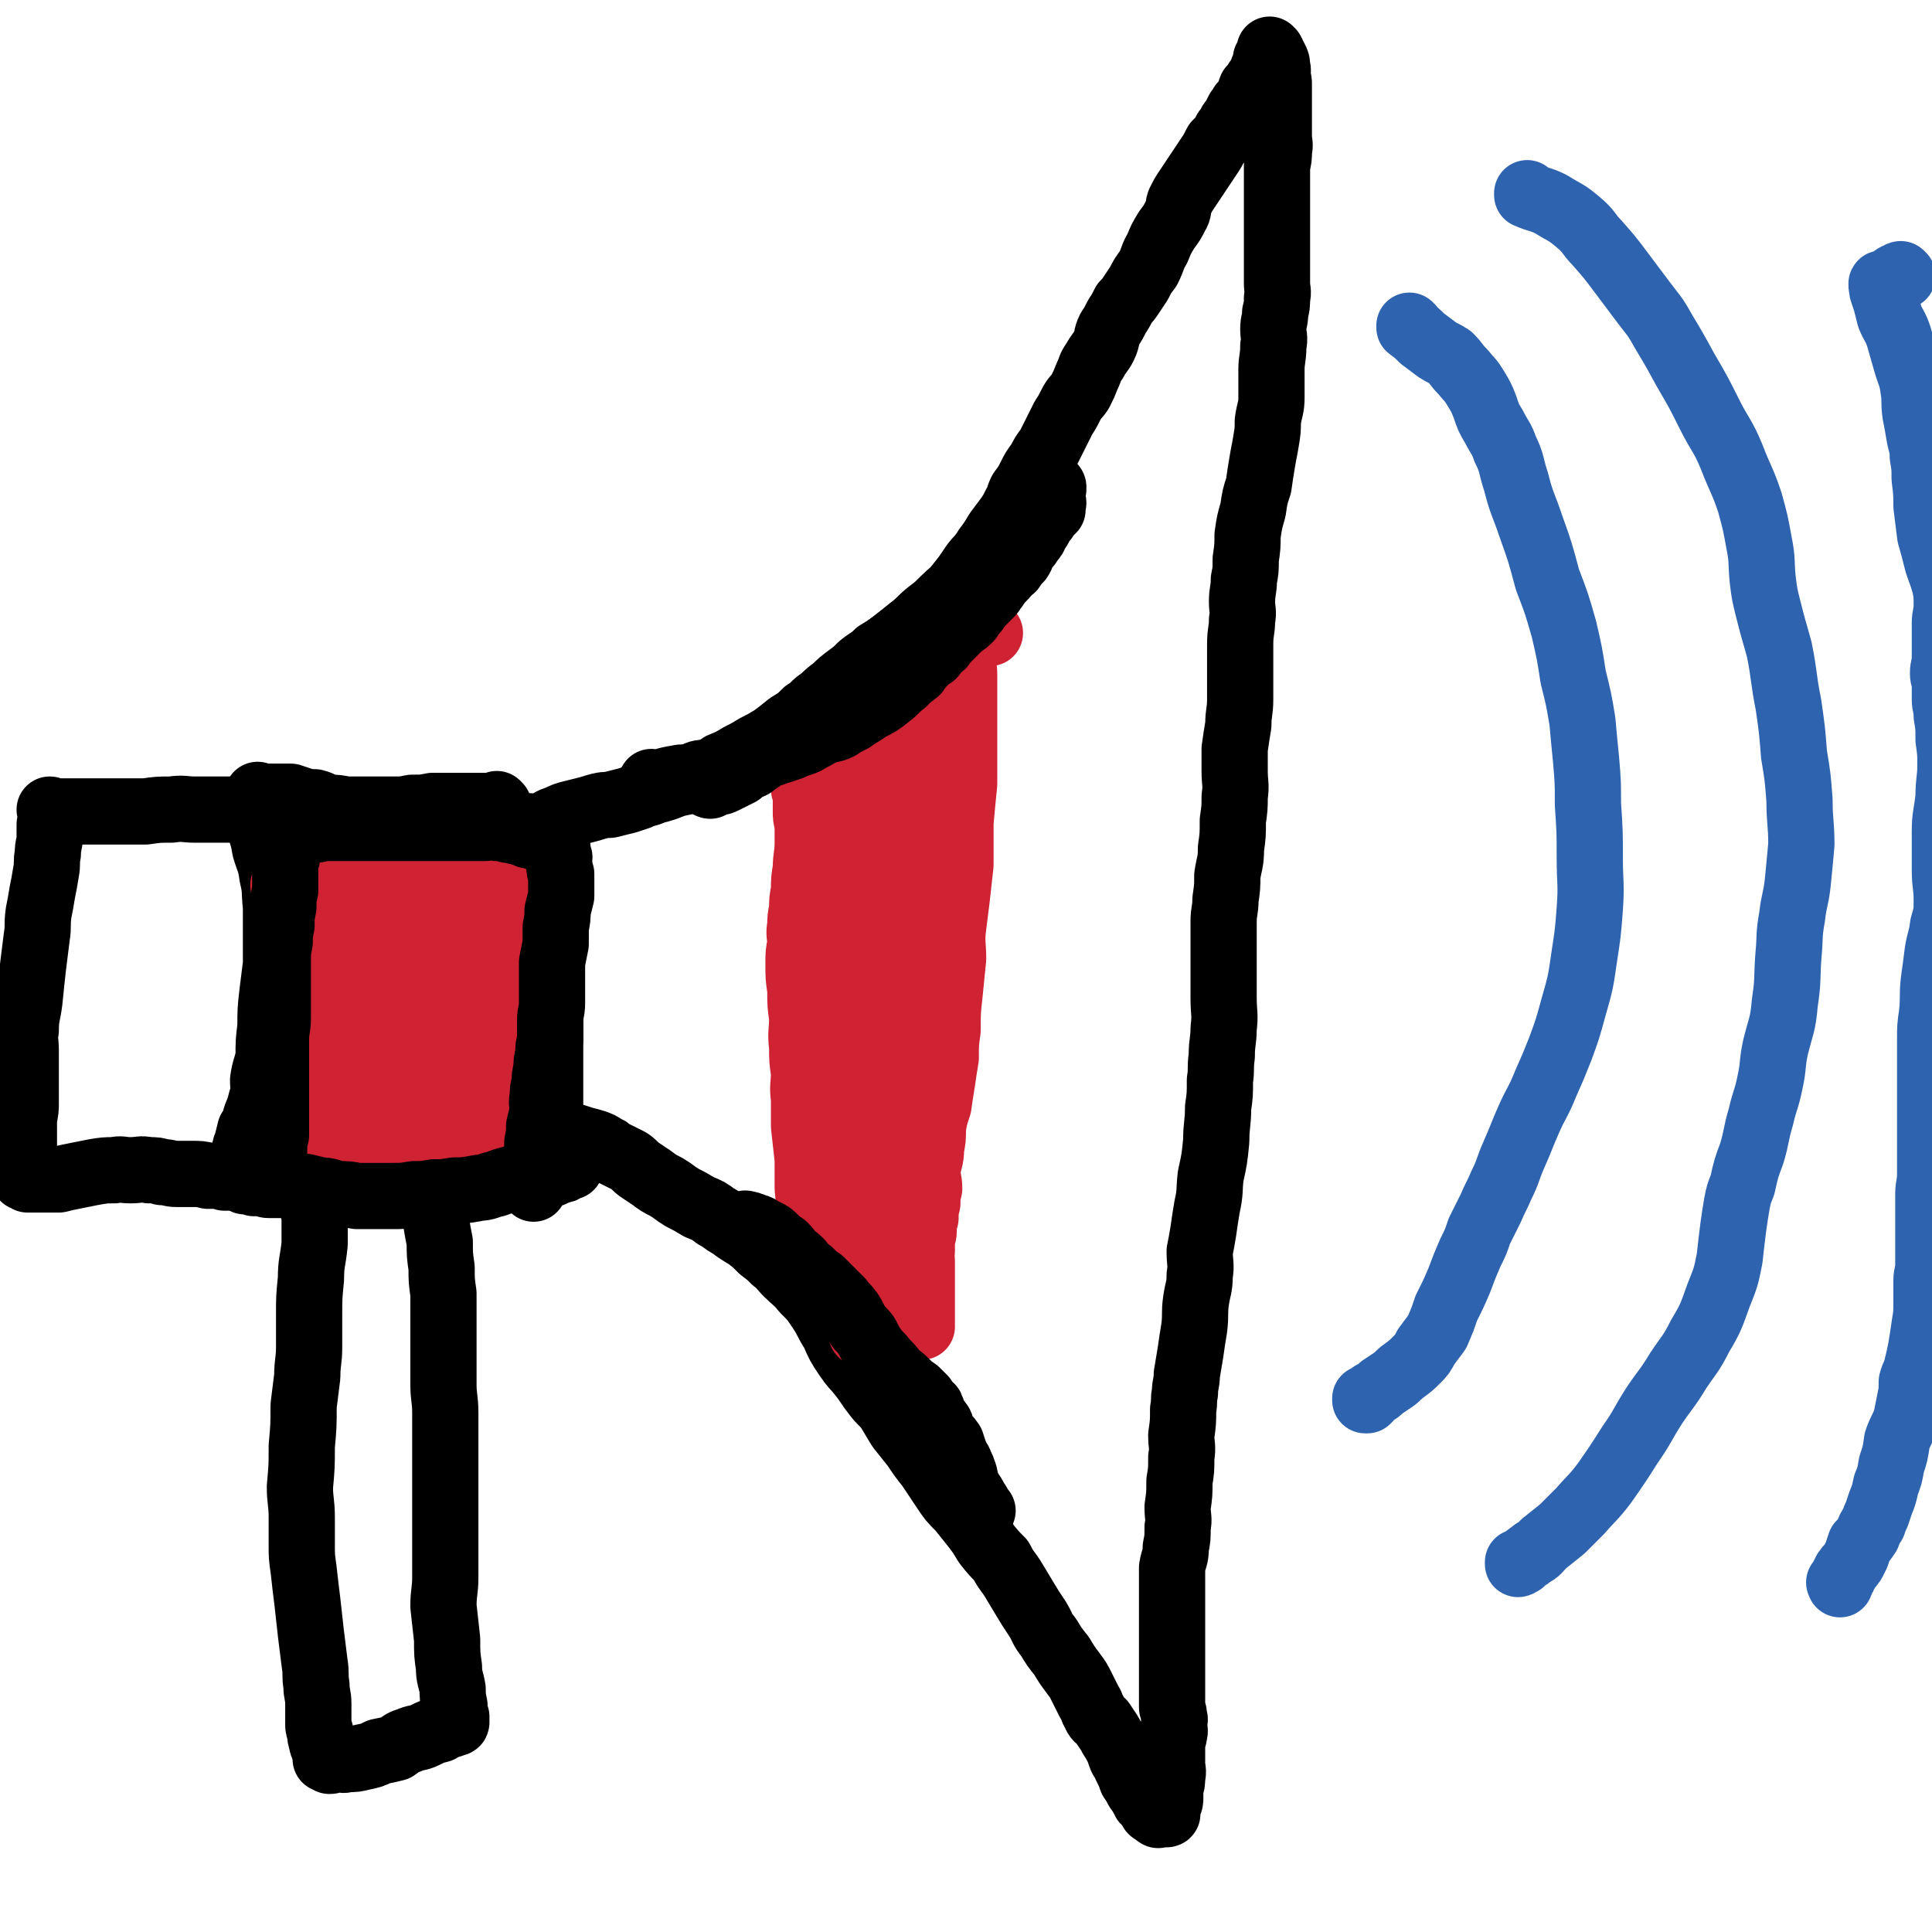
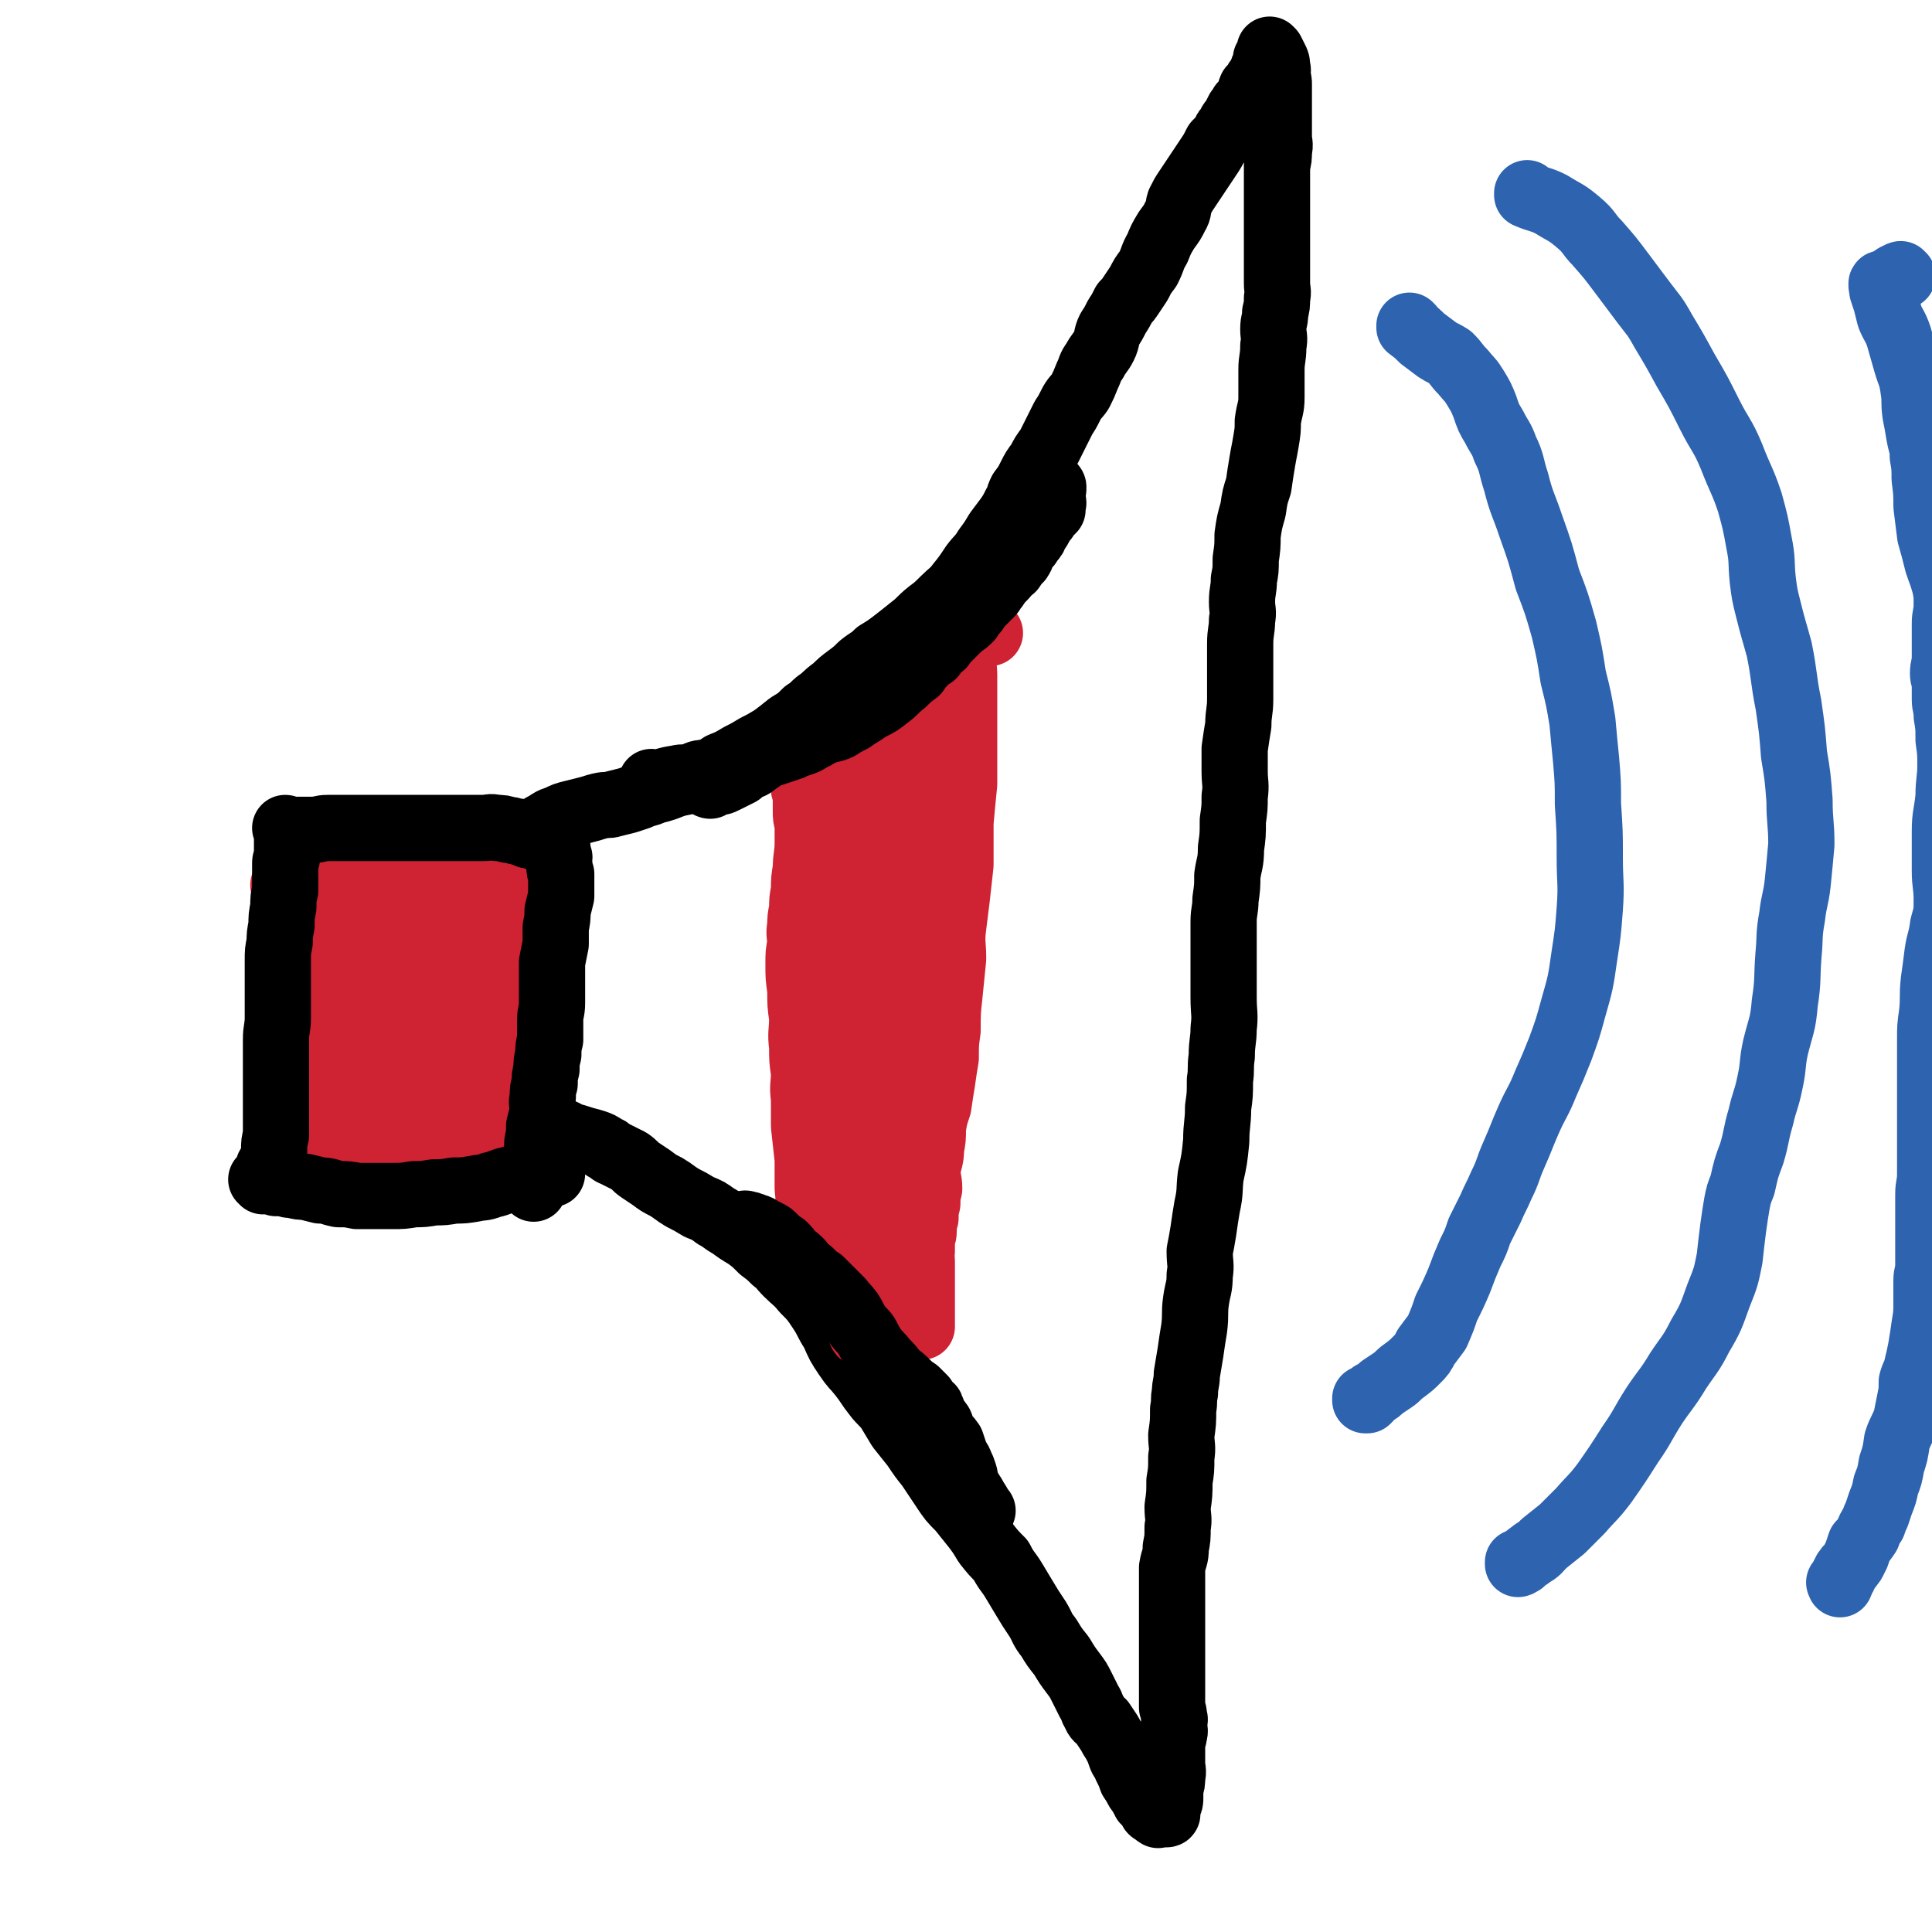
<svg xmlns="http://www.w3.org/2000/svg" viewBox="0 0 1050 1050" version="1.1">
  <g fill="none" stroke="rgb(0,0,0)" stroke-width="36" stroke-linecap="round" stroke-linejoin="round">
-     <path d="M271,438c0,0 -1,-1 -1,-1 0,0 0,0 1,1 0,0 0,0 0,0 0,0 -1,-1 -1,-1 0,0 0,0 1,1 0,0 0,0 0,0 0,0 -1,-1 -1,-1 0,0 0,0 1,1 0,0 0,0 0,0 0,0 -1,-1 -1,-1 0,0 1,1 1,1 -2,0 -2,0 -5,0 -4,0 -4,0 -9,0 -3,0 -3,0 -6,0 -3,0 -3,0 -7,0 -4,0 -4,0 -9,0 -5,1 -5,1 -11,1 -5,1 -5,1 -11,1 -5,0 -5,0 -9,0 -4,0 -4,0 -8,0 -4,0 -4,0 -8,0 -5,-1 -5,-1 -9,-1 -4,-1 -4,-2 -8,-3 -4,0 -4,0 -7,-1 -3,-1 -3,-1 -6,-2 -3,0 -3,0 -5,0 -2,0 -2,0 -3,0 -2,0 -2,0 -4,0 -1,0 -1,0 -2,0 -1,0 -1,0 -2,0 -1,0 -1,0 -2,0 0,0 0,0 0,0 1,0 0,-1 0,-1 0,0 0,0 0,1 0,1 0,1 0,2 0,3 0,3 0,5 0,4 0,4 1,8 1,6 2,6 3,13 2,7 3,7 4,15 2,8 1,8 2,17 0,8 0,8 0,15 0,8 0,8 0,16 -1,8 -1,8 -2,16 -1,9 -1,9 -1,18 -1,8 -1,8 -1,16 -1,6 -2,6 -3,13 0,5 1,5 -1,11 -1,4 -1,4 -3,9 -1,4 -1,4 -3,7 -1,4 -1,4 -2,8 -1,2 -1,2 -1,5 0,2 0,2 0,4 0,2 0,2 0,5 0,2 0,2 0,4 0,0 0,0 0,1 0,0 0,0 0,1 0,0 1,0 1,0 1,0 1,-1 1,0 1,0 0,0 1,0 1,0 1,0 2,1 2,0 2,0 4,0 2,0 2,1 4,1 3,0 3,0 6,0 6,-1 6,-1 12,-1 7,-1 7,-1 15,-1 10,-1 10,0 20,0 9,0 9,0 19,0 9,0 9,-1 18,0 9,0 9,1 19,1 7,0 7,-1 15,-1 7,-1 7,-2 15,-3 5,-1 5,0 11,-1 4,-1 4,-1 8,-2 2,0 2,0 3,-1 1,0 1,-1 2,-1 1,0 1,0 1,0 0,0 0,0 0,0 0,0 -1,-1 -1,-1 0,0 0,0 1,1 0,0 0,0 0,0 -1,-1 -1,-2 -3,-3 -1,-1 -1,-1 -3,-2 -1,-1 -1,-1 -2,-2 0,-1 0,-1 0,-2 -1,-2 -2,-1 -2,-3 -1,-3 -1,-3 -1,-5 -1,-3 0,-3 0,-6 0,-4 0,-4 0,-8 0,-6 0,-6 0,-12 0,-6 0,-6 0,-13 0,-8 0,-8 0,-16 0,-8 0,-8 0,-16 -1,-8 -1,-8 -1,-16 -1,-7 0,-7 -1,-14 -1,-7 -2,-6 -3,-13 0,-6 0,-7 0,-13 -1,-5 -1,-5 -2,-10 0,-4 0,-4 -1,-8 0,-3 -1,-3 -1,-6 -1,-4 -1,-4 -1,-8 -1,-2 -1,-2 -1,-5 0,-2 0,-2 0,-3 0,0 0,0 0,0 0,0 0,0 0,0 0,0 -1,-1 -1,-1 0,0 0,0 1,1 0,0 0,0 0,0 0,1 -1,1 0,2 0,1 1,1 2,1 " />
    <path d="M290,456c0,0 -1,-1 -1,-1 0,0 0,0 1,1 0,0 0,0 0,0 0,0 -1,-1 -1,-1 0,0 0,0 1,1 0,0 0,0 0,0 0,0 -1,-1 -1,-1 0,0 0,0 1,1 0,0 0,0 0,0 0,0 -1,-1 -1,-1 0,0 0,0 1,1 0,0 0,0 0,0 0,0 -1,-1 -1,-1 0,0 0,0 1,1 0,0 0,0 0,0 0,0 -1,-1 -1,-1 0,0 0,0 1,1 0,0 0,0 0,0 0,0 -1,-1 -1,-1 0,0 0,0 1,1 0,0 0,0 0,0 3,-3 2,-4 5,-7 4,-2 4,-3 8,-4 4,-2 4,-2 8,-3 4,-1 4,-1 8,-2 4,-1 3,-1 7,-2 4,-1 4,0 7,-1 4,-1 4,-1 8,-2 3,-1 3,-1 6,-2 4,-2 4,-1 8,-3 4,-1 4,-1 7,-2 5,-2 5,-2 10,-3 5,-2 5,-2 11,-4 5,-3 5,-2 9,-5 5,-2 5,-2 10,-5 4,-2 4,-2 9,-5 4,-2 4,-2 9,-5 4,-3 4,-3 9,-7 5,-3 5,-3 9,-7 5,-3 4,-4 9,-7 3,-3 3,-3 7,-6 3,-3 3,-3 7,-6 4,-3 4,-3 7,-6 5,-4 5,-3 9,-7 5,-3 5,-3 9,-6 5,-4 5,-4 10,-8 4,-3 4,-4 9,-8 4,-3 4,-3 8,-7 4,-4 5,-4 8,-8 4,-5 4,-5 8,-11 3,-4 4,-4 7,-9 3,-4 3,-4 6,-9 3,-4 3,-4 6,-8 2,-3 2,-3 4,-7 2,-3 1,-3 3,-7 3,-4 3,-4 5,-8 2,-4 2,-4 5,-8 2,-4 2,-4 5,-8 2,-4 2,-4 4,-8 2,-4 2,-4 4,-8 2,-3 2,-3 4,-7 2,-4 3,-4 5,-7 2,-4 2,-4 4,-9 2,-4 1,-4 4,-8 2,-4 3,-4 5,-8 2,-4 1,-5 3,-9 2,-3 2,-3 4,-7 2,-3 2,-3 4,-7 2,-2 2,-2 4,-5 2,-3 2,-3 4,-6 2,-4 2,-4 5,-8 3,-6 2,-6 5,-11 2,-5 2,-5 5,-10 3,-4 3,-4 5,-8 2,-3 1,-4 2,-7 2,-4 2,-4 4,-7 2,-3 2,-3 4,-6 2,-3 2,-3 4,-6 2,-3 2,-3 4,-6 2,-3 2,-3 4,-7 2,-2 2,-2 4,-4 1,-3 1,-3 3,-5 1,-3 1,-2 3,-5 1,-2 1,-2 2,-4 1,-1 1,-1 2,-3 2,-2 2,-2 3,-4 2,-2 1,-3 2,-5 2,-2 2,-2 3,-4 2,-2 2,-2 3,-4 0,-2 0,-2 1,-3 0,-1 0,-1 1,-2 0,-1 0,-2 0,-3 1,0 1,0 1,-1 0,0 0,0 0,0 1,-1 1,-1 1,-1 0,0 0,0 0,-1 0,0 0,0 0,0 0,0 0,0 0,0 0,-1 0,-1 0,-1 0,0 0,0 0,0 1,0 0,0 0,-1 0,0 0,1 0,1 0,0 0,0 0,0 1,0 0,-1 0,-1 0,0 1,1 1,1 1,2 1,2 2,4 1,2 1,2 1,4 1,3 0,3 0,5 1,3 1,3 1,5 0,3 0,3 0,5 0,3 0,3 0,6 0,2 0,2 0,5 0,3 0,3 0,6 0,3 0,3 0,6 0,4 1,4 0,8 0,4 0,4 -1,8 0,4 0,4 0,8 0,4 0,4 0,8 0,4 0,4 0,9 0,5 0,5 0,9 0,5 0,5 0,9 0,3 0,3 0,7 0,2 0,2 0,4 0,5 0,5 0,10 0,4 1,4 0,8 0,4 0,4 -1,8 0,5 -1,4 -1,9 0,4 1,4 0,9 0,7 -1,7 -1,13 0,8 0,8 0,15 0,6 -1,6 -2,13 0,5 0,5 -1,11 -1,6 -1,5 -2,11 -1,6 -1,6 -2,13 -2,6 -2,6 -3,13 -2,7 -2,7 -3,14 0,6 0,6 -1,13 0,6 0,6 -1,11 0,6 -1,6 -1,12 0,5 1,5 0,10 0,6 -1,6 -1,13 0,6 0,6 0,13 0,8 0,8 0,17 0,7 -1,7 -1,14 -1,6 -1,6 -2,13 0,6 0,6 0,12 0,7 1,7 0,14 0,6 0,6 -1,13 0,8 0,8 -1,15 0,8 -1,8 -2,15 0,6 0,6 -1,13 0,6 -1,6 -1,12 0,6 0,6 0,12 0,7 0,7 0,14 0,8 0,8 0,15 0,9 1,9 0,17 0,7 -1,7 -1,15 -1,7 0,7 -1,13 0,8 0,8 -1,15 0,9 -1,9 -1,18 -1,10 -1,10 -3,19 -1,8 0,8 -2,17 -1,6 -1,6 -2,13 -1,6 -1,6 -2,11 0,7 1,7 0,13 0,7 -1,7 -2,14 -1,7 0,7 -1,15 -1,6 -1,6 -2,13 -1,6 -1,6 -2,12 0,5 -1,5 -1,10 -1,4 0,4 -1,9 0,7 0,7 -1,14 0,6 1,6 0,12 0,7 0,7 -1,13 0,7 0,7 -1,14 0,6 1,6 0,11 0,6 0,6 -1,11 0,6 -1,5 -2,11 0,6 0,6 0,13 0,8 0,8 0,15 0,8 0,8 0,15 0,6 0,6 0,12 0,4 0,4 0,8 0,3 0,3 0,7 0,3 0,3 0,6 1,3 1,3 1,5 1,2 0,2 0,5 0,2 1,2 0,5 0,2 -1,2 -1,5 0,5 0,5 0,10 0,4 1,4 0,8 0,3 0,3 -1,6 0,3 0,3 0,5 0,2 0,2 -1,4 0,1 0,1 -1,2 0,1 0,1 0,2 0,0 0,0 0,0 0,0 0,0 0,0 1,1 0,0 0,0 0,0 0,0 0,0 0,0 0,0 0,0 1,1 0,0 0,0 0,0 0,0 0,0 1,1 0,1 0,1 0,0 0,0 0,0 0,0 0,0 -1,0 0,0 0,0 0,0 0,0 0,0 -1,0 0,0 0,0 -1,0 -1,0 -1,0 -1,0 -1,0 -1,0 -1,0 0,0 0,0 0,0 1,1 0,0 0,0 0,0 0,0 0,0 0,0 0,0 0,0 1,1 0,0 0,0 -1,0 0,-1 -1,-1 -1,-1 -1,0 -2,-1 0,-1 0,-1 -1,-2 -1,-1 -1,-1 -1,-2 -1,0 -1,0 -1,-1 -1,0 -1,0 -1,-1 -1,-1 -1,-1 -1,-2 -1,-2 -2,-2 -3,-4 -1,-2 -1,-2 -3,-5 -1,-3 -1,-3 -3,-7 -1,-3 -2,-3 -3,-6 -1,-3 -1,-3 -2,-5 -2,-4 -2,-3 -4,-7 -2,-3 -2,-3 -4,-6 -2,-2 -3,-2 -4,-5 -2,-3 -1,-3 -3,-6 -2,-4 -2,-4 -4,-8 -2,-4 -2,-4 -5,-8 -3,-4 -3,-4 -6,-9 -4,-5 -4,-5 -7,-10 -4,-5 -3,-5 -6,-10 -4,-6 -4,-6 -7,-11 -3,-5 -3,-5 -6,-10 -3,-5 -4,-5 -7,-11 -4,-4 -4,-4 -8,-9 -3,-5 -3,-5 -6,-9 -4,-5 -4,-5 -8,-10 -5,-5 -5,-5 -9,-11 -4,-6 -4,-6 -8,-12 -4,-5 -4,-5 -8,-11 -4,-5 -4,-5 -8,-10 -3,-5 -3,-5 -6,-10 -3,-4 -4,-4 -7,-8 -4,-5 -4,-6 -8,-11 -4,-5 -4,-4 -8,-10 -4,-6 -4,-6 -7,-13 -4,-6 -3,-6 -7,-12 -4,-6 -4,-6 -9,-11 -4,-5 -5,-5 -9,-9 -4,-4 -3,-4 -7,-7 -3,-3 -3,-3 -7,-6 -4,-4 -4,-4 -8,-7 -5,-3 -5,-3 -9,-6 -4,-2 -4,-3 -8,-5 -4,-3 -4,-3 -9,-5 -5,-3 -5,-3 -9,-5 -5,-3 -4,-3 -9,-6 -4,-2 -4,-2 -8,-5 -3,-2 -3,-2 -6,-4 -3,-2 -3,-3 -6,-5 -4,-2 -4,-2 -8,-4 -3,-1 -2,-2 -5,-3 -3,-2 -3,-2 -6,-3 -3,-1 -4,-1 -7,-2 -3,-1 -3,-1 -7,-2 -2,-1 -2,-2 -5,-2 -2,-1 -2,0 -4,0 -2,0 -2,0 -3,0 0,0 0,0 0,0 0,0 0,0 0,0 0,0 0,0 0,1 0,1 0,1 0,2 " />
  </g>
  <g fill="none" stroke="rgb(45,99,175)" stroke-width="36" stroke-linecap="round" stroke-linejoin="round">
    <path d="M767,178c0,0 -1,-1 -1,-1 0,0 0,1 0,1 0,0 0,0 0,0 1,0 0,-1 0,-1 0,0 0,1 0,1 0,0 0,0 0,0 1,0 0,-1 0,-1 0,0 0,1 0,1 0,0 0,0 0,0 4,3 4,3 7,6 4,3 4,3 8,6 3,2 4,2 7,4 4,4 3,4 7,8 4,5 4,4 7,9 3,5 3,5 5,10 2,6 2,6 5,11 3,6 4,6 6,12 4,8 3,9 6,18 3,12 4,12 8,24 5,14 5,14 9,29 5,13 5,13 9,27 3,13 3,13 5,26 3,12 3,12 5,24 1,11 1,11 2,21 1,12 1,12 1,24 1,15 1,15 1,29 0,14 1,14 0,28 -1,13 -1,13 -3,26 -2,14 -2,14 -6,28 -3,11 -3,11 -7,22 -4,10 -4,10 -8,19 -4,10 -5,10 -9,19 -4,9 -4,10 -8,19 -4,9 -3,9 -7,17 -3,7 -3,6 -6,13 -3,6 -3,6 -6,12 -2,6 -2,6 -5,12 -3,7 -3,7 -6,15 -3,7 -3,7 -7,15 -2,6 -2,6 -5,13 -3,4 -3,4 -6,8 -2,4 -2,4 -5,7 -3,3 -3,3 -7,6 -3,2 -3,3 -6,5 -3,2 -3,2 -6,4 -2,2 -2,2 -4,3 -2,1 -2,1 -3,3 0,0 0,0 -1,1 0,0 0,0 -1,0 0,0 0,0 0,0 1,0 0,-1 0,-1 " />
    <path d="M831,106c0,0 -1,0 -1,-1 0,0 0,1 0,1 0,0 0,0 0,0 1,0 0,0 0,-1 0,0 0,1 0,1 0,0 0,0 0,0 7,3 7,2 13,5 8,5 8,4 15,10 6,5 5,6 10,11 7,8 7,8 13,16 6,8 6,8 12,16 6,8 6,7 11,16 6,10 6,10 12,21 7,12 7,12 13,24 6,12 7,11 12,23 5,13 6,13 10,25 3,11 3,11 5,22 2,10 1,10 2,20 1,8 1,8 3,16 3,12 3,11 6,22 3,15 2,15 5,30 2,14 2,14 3,27 2,12 2,12 3,25 0,12 1,12 1,24 -1,11 -1,11 -2,21 -1,9 -2,9 -3,18 -2,11 -1,11 -2,21 -1,13 0,13 -2,26 -1,12 -2,12 -5,24 -2,9 -1,10 -3,19 -2,10 -3,10 -5,19 -3,10 -2,10 -5,20 -3,8 -3,8 -5,17 -2,5 -2,5 -3,10 -1,6 -1,6 -2,13 -1,8 -1,8 -2,17 -2,10 -2,10 -6,20 -4,11 -4,12 -10,22 -5,10 -6,10 -12,19 -6,10 -7,10 -13,19 -7,11 -6,11 -13,21 -7,11 -7,11 -14,21 -6,8 -7,8 -13,15 -5,5 -5,5 -10,10 -5,4 -5,4 -10,8 -3,3 -3,4 -7,6 -1,1 -1,1 -3,2 -1,0 -1,1 -2,2 0,0 -1,-1 -1,0 0,0 0,0 -1,1 0,0 0,0 0,0 1,0 0,-1 0,-1 0,0 0,1 0,1 5,-4 5,-4 9,-7 0,0 0,0 0,0 " />
    <path d="M1034,150c-1,0 -1,-1 -1,-1 -1,0 0,1 0,1 0,0 0,0 0,0 0,0 0,-1 0,-1 -1,0 0,1 0,1 0,0 0,0 0,0 0,0 0,-1 0,-1 -2,1 -3,1 -5,3 -1,1 -1,1 -3,2 -1,0 0,1 -1,1 0,0 0,0 -1,0 0,0 0,0 0,0 0,0 0,-1 0,-1 -1,0 0,1 0,1 0,0 0,0 0,0 0,0 0,-1 0,-1 -1,1 0,2 0,4 1,3 1,3 2,6 1,4 1,4 2,8 2,5 3,5 5,11 2,7 2,7 4,14 2,7 3,7 4,15 1,6 0,6 1,13 1,5 1,5 2,11 1,6 2,6 2,12 1,6 1,6 1,12 1,8 1,8 1,15 1,8 1,8 2,16 2,7 2,7 4,15 2,6 2,5 4,12 1,5 1,5 1,11 0,5 -1,5 -1,10 0,5 0,5 0,9 0,5 0,5 0,9 0,5 -1,5 -1,9 0,3 1,3 1,6 0,4 0,4 0,8 0,4 1,4 1,9 1,6 1,6 1,13 1,7 1,7 1,14 0,8 -1,8 -1,17 -1,10 -2,10 -2,19 0,11 0,11 0,21 0,8 1,8 1,16 0,7 0,7 -2,14 -1,8 -2,8 -3,15 -1,8 -1,8 -2,15 -1,9 0,9 -1,18 -1,7 -1,7 -1,14 0,6 0,6 0,12 0,5 0,5 0,10 0,7 0,7 0,13 0,6 0,6 0,12 0,7 0,7 0,14 0,6 0,6 0,12 0,6 -1,6 -1,11 0,4 0,4 0,9 0,3 0,3 0,7 0,4 0,4 0,7 0,5 0,5 0,9 0,3 0,3 0,7 0,4 -1,4 -1,8 0,5 0,5 0,11 0,7 0,7 -1,13 -1,7 -1,7 -2,13 -1,5 -1,5 -2,9 -1,5 -2,5 -3,9 0,5 0,5 -1,10 -1,5 -1,5 -2,10 -2,6 -3,6 -5,12 -1,7 -1,7 -3,13 -1,6 -1,6 -3,11 -1,5 -1,5 -3,10 -1,3 -1,3 -2,6 -1,2 -1,2 -2,5 -2,3 -2,3 -3,6 -2,3 -2,3 -4,5 -1,3 -1,3 -2,6 -1,2 -1,2 -2,4 -2,3 -2,2 -4,5 0,1 0,1 -1,2 0,1 0,1 -1,2 0,1 0,1 -1,2 0,0 0,0 0,1 0,0 0,0 0,0 0,0 0,-1 0,-1 -1,0 0,0 0,1 0,0 0,0 0,0 0,0 0,-1 0,-1 " />
  </g>
  <g fill="none" stroke="rgb(0,0,0)" stroke-width="36" stroke-linecap="round" stroke-linejoin="round">
-     <path d="M149,440c0,0 0,-1 -1,-1 0,0 1,0 1,1 0,0 0,0 0,0 0,0 0,-1 -1,-1 0,0 1,0 1,1 0,0 0,0 0,0 0,0 0,-1 -1,-1 0,0 1,0 1,1 0,0 0,0 0,0 0,0 0,-1 -1,-1 0,0 1,0 1,1 0,0 0,0 0,0 0,0 0,-1 -1,-1 0,0 1,0 1,1 0,0 0,0 0,0 0,0 0,-1 -1,-1 0,0 1,0 1,1 0,0 0,0 0,0 -6,0 -6,0 -12,0 -4,0 -4,0 -8,0 -5,0 -5,0 -10,0 -6,0 -6,0 -13,0 -6,0 -6,-1 -13,0 -7,0 -7,0 -14,1 -6,0 -6,0 -13,0 -7,0 -7,0 -14,0 -5,0 -5,0 -11,0 -3,0 -3,0 -6,0 -2,0 -2,0 -3,0 -1,0 -1,0 -2,0 -1,0 -1,0 -1,0 -1,0 -1,0 -1,0 0,0 0,0 0,0 0,0 0,-1 -1,-1 0,0 1,0 1,1 0,1 0,1 0,3 0,2 0,2 -1,4 0,4 0,4 0,7 0,4 -1,4 -1,9 -1,5 0,5 -1,10 -1,6 -1,6 -2,11 -1,6 -1,6 -2,11 -1,7 0,7 -1,13 -1,8 -1,8 -2,16 -1,9 -1,9 -2,19 -1,8 -2,8 -2,16 -1,5 0,5 0,11 0,5 0,5 0,10 0,5 0,5 0,9 0,4 0,4 0,9 0,4 0,4 -1,9 0,5 0,5 0,10 0,5 0,5 0,10 0,3 0,3 0,7 0,2 0,2 0,4 0,0 0,0 0,1 0,0 0,0 0,0 0,0 0,-1 -1,-1 0,0 1,0 1,1 0,0 0,0 0,0 1,0 1,0 2,1 2,0 2,0 3,0 1,0 1,0 3,0 3,0 3,0 5,0 3,0 3,0 6,0 4,-1 4,-1 9,-2 5,-1 5,-1 10,-2 6,-1 6,-1 11,-1 4,-1 4,0 9,0 5,0 5,-1 10,0 4,0 4,0 7,1 4,0 4,1 8,1 4,0 4,0 8,0 5,0 5,0 9,1 3,0 3,0 6,0 1,0 1,-1 2,0 0,0 0,0 1,1 0,0 0,0 0,0 0,0 0,0 1,0 0,0 0,0 0,0 -1,0 -1,0 -1,0 " />
-     <path d="M171,658c0,0 -1,-1 -1,-1 0,0 1,0 1,1 0,0 0,0 0,0 0,0 -1,-1 -1,-1 0,0 1,0 1,1 0,0 0,0 0,0 0,0 -1,-1 -1,-1 0,0 1,0 1,1 0,0 0,0 0,0 0,0 -1,-1 -1,-1 0,0 1,0 1,1 0,0 0,0 0,0 0,0 -1,-1 -1,-1 0,0 1,0 1,1 0,0 0,0 0,0 0,0 -1,-1 -1,-1 0,0 1,0 1,1 0,0 0,0 0,0 0,0 -1,-1 -1,-1 0,0 1,0 1,1 0,9 0,9 0,18 -1,10 -2,10 -2,19 -1,10 -1,10 -1,20 0,9 0,9 0,17 0,8 -1,8 -1,16 -1,8 -1,8 -2,16 0,11 0,11 -1,22 0,11 0,11 -1,22 0,8 1,8 1,17 0,7 0,7 0,14 0,7 0,7 1,14 1,9 1,9 2,17 1,9 1,9 2,18 1,8 1,8 2,16 1,6 0,6 1,12 0,5 1,5 1,10 0,3 0,3 0,6 0,3 0,3 0,5 0,2 0,2 1,4 0,3 0,3 1,6 0,1 0,1 1,3 0,1 0,1 1,2 0,1 0,1 0,1 0,1 0,1 0,1 0,0 0,0 0,0 0,1 0,1 0,2 0,0 1,-1 1,-1 1,1 0,1 1,2 1,0 1,0 2,-1 1,0 1,0 2,0 3,0 3,1 6,0 4,0 4,0 8,-1 5,-1 5,-1 9,-3 5,-1 5,-1 9,-2 3,-2 3,-3 7,-4 4,-2 5,-1 9,-3 4,-2 4,-2 8,-3 2,-1 2,-2 4,-3 1,0 1,1 3,0 0,0 0,0 1,-1 0,0 0,0 1,0 0,0 0,0 0,0 0,1 -1,0 -1,0 0,0 1,0 1,0 0,0 0,0 0,0 0,1 -1,0 -1,0 0,0 1,0 1,0 0,0 0,0 0,0 0,-1 0,-1 0,-3 -1,-3 -1,-3 -1,-6 -1,-5 -1,-5 -1,-9 -1,-6 -2,-6 -2,-12 -1,-7 -1,-7 -1,-15 -1,-9 -1,-9 -2,-18 0,-8 1,-8 1,-16 0,-8 0,-8 0,-16 0,-9 0,-9 0,-17 0,-10 0,-10 0,-20 0,-9 0,-9 0,-19 0,-9 0,-9 0,-17 0,-8 -1,-8 -1,-16 0,-8 0,-8 0,-17 0,-8 0,-8 0,-16 0,-8 0,-8 0,-16 -1,-7 -1,-7 -1,-14 -1,-7 -1,-7 -1,-14 -1,-5 -1,-5 -2,-11 0,-4 0,-4 0,-9 0,-2 0,-2 0,-5 0,0 0,0 0,-1 0,0 0,0 0,0 -1,-1 -1,0 -1,0 0,0 0,0 0,0 0,0 -1,-1 -1,-1 " />
-   </g>
+     </g>
  <g fill="none" stroke="rgb(207,34,51)" stroke-width="36" stroke-linecap="round" stroke-linejoin="round">
    <path d="M538,344c0,0 -1,-1 -1,-1 0,0 0,0 0,1 0,0 0,0 0,0 1,0 0,-1 0,-1 0,0 0,0 0,1 0,0 0,0 0,0 1,0 0,-1 0,-1 0,0 0,0 0,1 0,0 0,0 0,0 1,0 0,0 0,-1 -1,-1 -1,-1 -2,-2 -2,-2 -2,-2 -5,-3 0,0 0,0 0,0 0,-1 0,-1 -1,-1 0,0 0,0 0,0 1,0 0,-1 0,-1 0,0 0,0 0,1 0,0 0,0 -1,1 0,0 -1,0 -1,1 -1,1 -1,1 -1,3 -1,3 -1,3 -1,6 -1,4 -1,4 -1,8 -1,6 0,6 0,11 0,7 0,7 0,14 0,6 0,6 0,13 0,7 0,7 0,14 0,9 0,9 0,18 -1,10 -1,10 -2,21 0,12 0,12 0,23 -1,9 -1,9 -2,18 -1,8 -1,8 -2,16 -1,8 0,9 0,17 -1,10 -1,10 -2,20 -1,9 -1,9 -1,19 -1,7 -1,7 -1,15 -1,6 -1,6 -2,13 -1,6 -1,6 -2,13 -2,6 -2,6 -3,12 0,6 0,6 -1,11 0,6 -1,6 -2,12 0,5 1,5 1,10 -1,4 -1,4 -1,8 -1,4 -1,4 -1,8 -1,3 -1,3 -1,7 0,3 -1,3 -1,6 0,2 0,2 0,5 -1,3 0,3 0,5 0,3 0,3 0,5 0,3 0,3 0,7 0,2 0,2 0,5 0,2 0,2 0,4 0,2 0,2 0,4 0,1 0,1 0,2 0,1 0,1 0,2 0,1 0,1 0,2 0,1 0,1 0,1 0,1 0,1 0,2 0,0 0,0 0,1 0,0 0,0 0,0 0,0 0,0 0,1 0,0 0,0 0,0 0,0 -1,-1 -1,-1 0,0 0,0 1,1 0,0 0,0 0,0 0,0 -1,-1 -1,-1 0,0 0,0 1,1 0,0 0,0 0,0 -1,-2 -1,-2 -1,-3 0,-2 0,-2 0,-4 -1,-2 -1,-2 -2,-4 -1,-1 -1,-1 -1,-2 -1,-2 -1,-2 -1,-3 -1,-1 -1,-1 -1,-2 -1,-1 0,-1 0,-2 -1,-2 -1,-2 -1,-3 -1,-3 -1,-3 -2,-5 0,-4 1,-4 1,-8 0,-6 0,-6 0,-12 0,-7 0,-7 0,-15 0,-9 0,-9 0,-18 0,-9 0,-9 0,-18 0,-8 0,-8 0,-16 0,-7 0,-7 0,-14 0,-7 0,-7 0,-14 -1,-7 -1,-7 -2,-14 -2,-8 -3,-8 -3,-17 -1,-8 0,-8 0,-15 0,-8 0,-8 0,-15 0,-6 0,-6 0,-11 0,-7 0,-7 0,-13 -1,-6 -1,-6 -1,-12 -1,-5 -1,-5 -1,-10 -1,-5 -1,-5 0,-10 0,-4 0,-4 1,-9 1,-4 0,-4 1,-8 1,-5 2,-4 3,-9 1,-4 2,-4 2,-8 1,-4 1,-4 2,-8 0,-4 0,-4 1,-7 0,-4 0,-4 1,-7 0,-4 -1,-4 0,-7 0,-3 0,-3 1,-6 0,-3 1,-3 1,-6 0,-3 0,-3 0,-6 -1,-3 -1,-3 0,-6 0,-3 0,-3 1,-6 0,-2 0,-2 0,-5 0,-1 0,-1 0,-3 0,-1 0,-1 0,-2 0,0 0,0 0,0 0,0 0,0 0,0 0,0 -1,-1 -1,-1 0,0 0,0 1,1 0,2 0,2 0,4 0,6 0,6 0,11 0,6 0,6 0,12 -1,6 0,6 -1,11 -1,6 -1,6 -2,12 -1,6 -1,6 -2,12 -1,8 -1,8 -2,16 -1,10 -1,10 -2,20 -1,11 -1,11 -2,22 -1,9 -1,9 -1,18 -1,8 -1,8 -2,16 -1,8 -2,8 -2,17 -2,10 -1,10 -3,20 -1,10 -1,10 -3,20 -1,10 -1,10 -3,19 -1,9 -1,9 -3,18 -1,8 -1,8 -3,17 -1,7 -1,7 -2,14 -1,7 0,7 0,13 -1,6 0,6 0,11 0,5 0,5 0,9 0,5 0,5 0,9 0,4 0,4 0,8 0,4 -1,5 0,9 0,3 0,3 1,7 0,3 0,3 1,6 0,3 0,3 0,6 0,2 0,2 0,4 0,2 0,2 0,4 0,1 0,1 0,1 0,0 0,0 0,1 0,0 0,0 0,0 0,0 -1,-1 -1,-1 0,0 0,0 1,1 0,0 0,0 0,0 0,0 -1,0 -1,-1 0,-1 0,-1 1,-1 0,-3 0,-3 1,-6 0,-4 0,-4 0,-8 0,-5 0,-5 0,-10 0,-5 0,-5 0,-10 0,-7 0,-7 0,-13 0,-9 -1,-9 0,-17 0,-10 0,-10 0,-21 0,-10 0,-10 1,-20 0,-10 0,-10 0,-19 0,-10 0,-10 0,-20 0,-11 0,-11 0,-21 0,-11 0,-11 0,-23 0,-8 0,-8 0,-17 -1,-8 -1,-8 -1,-17 -1,-7 -1,-7 -1,-14 -1,-8 -1,-8 -1,-16 -1,-8 0,-8 0,-16 -1,-7 -1,-7 -1,-14 0,-7 0,-7 0,-14 -1,-5 0,-5 0,-10 0,-4 0,-4 0,-8 0,-5 0,-5 0,-9 0,-3 0,-3 0,-6 0,-3 0,-3 0,-6 0,-3 0,-3 0,-6 -1,-3 -1,-2 -1,-5 -1,-1 0,-2 0,-3 0,-2 0,-2 0,-3 0,0 0,0 0,0 0,0 -1,-1 -1,-1 -1,3 -1,4 -1,8 -1,6 -1,6 -1,12 -1,5 0,5 0,11 0,6 0,6 0,12 0,6 0,6 0,12 0,8 0,8 0,16 -1,11 -2,11 -2,21 -1,11 0,11 0,22 -1,10 -1,10 -2,19 0,11 0,11 -1,21 -1,12 -1,12 -3,23 -2,10 -2,10 -4,20 -2,7 -3,7 -4,15 -1,6 -1,6 -1,13 -1,8 -1,8 -1,16 -1,9 0,9 0,19 0,9 0,9 0,18 0,6 0,6 0,12 0,4 0,4 0,8 0,2 0,2 0,5 0,2 0,2 0,4 0,2 0,2 0,3 0,2 0,2 0,3 0,1 0,1 0,3 0,0 0,0 0,1 0,0 0,0 0,0 0,0 -1,-1 -1,-1 0,0 0,0 1,1 0,0 0,0 0,0 0,0 -1,0 -1,-1 0,-1 1,-1 1,-1 -1,-3 -1,-3 -1,-6 -1,-3 -1,-3 -2,-7 0,-5 -1,-5 -2,-10 -1,-8 0,-8 -1,-16 0,-8 0,-8 0,-16 -1,-9 -1,-9 -2,-18 0,-7 0,-7 0,-15 -1,-7 0,-7 0,-14 -1,-7 -1,-7 -1,-14 -1,-8 0,-8 0,-16 -1,-7 -1,-7 -1,-15 -1,-7 -1,-7 -1,-14 0,-6 0,-6 1,-11 0,-5 -1,-5 0,-10 0,-4 0,-4 1,-9 0,-5 0,-5 1,-10 0,-6 0,-6 1,-12 0,-7 1,-7 1,-14 0,-5 0,-5 0,-10 -1,-4 -1,-4 -1,-7 0,-2 0,-2 0,-4 0,-1 0,-1 0,-2 0,-1 0,-1 0,-2 0,-1 0,-1 0,-1 0,-1 0,-1 0,-2 0,-1 0,-1 0,-1 0,-1 0,-1 0,-2 0,0 0,0 0,0 0,0 -1,-1 -1,-1 0,0 1,0 1,1 -1,1 -1,1 -1,2 0,0 0,0 0,0 " />
  </g>
  <g fill="none" stroke="rgb(0,0,0)" stroke-width="36" stroke-linecap="round" stroke-linejoin="round">
    <path d="M534,821c0,0 -1,-1 -1,-1 0,0 0,0 0,1 0,0 0,0 0,0 1,0 0,-1 0,-1 0,0 0,0 0,1 0,0 0,0 0,0 1,0 0,-1 0,-1 0,0 0,0 0,1 0,0 0,0 0,0 1,0 0,-1 0,-1 0,0 1,1 0,1 -1,-4 -2,-4 -4,-8 -2,-3 -2,-3 -4,-7 -1,-2 0,-2 -1,-5 -1,-3 -1,-3 -2,-5 -1,-3 -2,-3 -3,-6 -1,-3 -1,-3 -2,-6 -2,-3 -2,-2 -4,-5 -2,-3 -1,-3 -2,-5 -2,-3 -2,-2 -3,-4 -1,-2 -1,-3 -2,-5 0,-1 -1,0 -2,-2 -1,-1 -1,-1 -2,-3 -1,-1 -1,-1 -2,-2 -1,-1 -1,-1 -2,-2 -3,-2 -3,-2 -5,-4 -3,-3 -3,-3 -6,-5 -3,-4 -3,-4 -6,-7 -3,-4 -3,-3 -6,-7 -2,-3 -2,-3 -4,-7 -2,-3 -3,-3 -5,-6 -2,-3 -2,-4 -4,-7 -3,-4 -3,-3 -5,-6 -3,-3 -3,-3 -6,-6 -2,-2 -2,-2 -5,-5 -3,-2 -3,-2 -6,-5 -3,-2 -3,-2 -5,-5 -2,-2 -2,-2 -5,-4 -2,-3 -2,-3 -4,-5 -3,-2 -3,-2 -5,-4 -2,-2 -2,-2 -4,-3 -2,-1 -2,-1 -4,-2 -1,-1 -1,-1 -3,-1 -1,-1 -1,-1 -2,-1 -1,-1 -1,0 -1,0 -1,0 -1,0 -1,0 0,0 0,0 0,0 0,0 -1,-1 -1,-1 1,0 1,1 3,2 " />
    <path d="M355,426c0,0 -1,-1 -1,-1 0,0 0,0 1,1 0,0 0,0 0,0 0,0 -1,-1 -1,-1 0,0 0,0 1,1 0,0 0,0 0,0 0,0 -1,-1 -1,-1 0,0 0,0 1,1 0,0 0,0 0,0 0,0 -1,-1 -1,-1 0,0 0,1 1,1 6,-1 6,-2 13,-3 4,-1 4,0 8,-1 3,-1 3,-2 7,-2 4,-1 4,-1 8,-2 3,0 3,-1 7,-2 3,-1 3,-1 7,-2 3,-1 3,-1 6,-2 3,-1 3,-1 7,-2 3,-1 3,-1 6,-2 3,-1 3,-1 6,-2 2,-1 2,-1 5,-2 3,-1 3,-1 6,-3 3,-1 3,-2 6,-3 4,-2 5,-1 9,-3 3,-2 3,-2 7,-4 4,-3 5,-3 9,-6 6,-3 6,-3 11,-7 4,-3 4,-4 8,-7 3,-3 3,-3 7,-6 2,-3 2,-3 4,-5 2,-2 2,-2 5,-4 1,-2 1,-2 3,-4 2,-1 2,-1 3,-3 1,-1 1,-1 2,-2 2,-2 2,-2 3,-3 2,-2 2,-2 4,-4 3,-2 3,-2 5,-4 1,-2 1,-3 3,-4 2,-3 2,-3 4,-5 2,-2 2,-2 4,-4 2,-2 1,-2 3,-4 2,-3 2,-3 4,-5 3,-3 2,-3 5,-5 2,-3 2,-3 4,-5 2,-3 1,-3 3,-6 2,-2 2,-2 3,-4 2,-2 2,-2 3,-5 2,-2 2,-3 3,-5 2,-2 2,-2 3,-4 2,-2 2,-2 3,-3 0,-1 -1,-2 -1,-2 1,-1 1,-1 1,-1 1,-1 0,-1 0,-2 0,0 0,0 0,-1 0,-1 0,-1 0,-2 0,0 0,0 0,-1 0,-1 0,-1 0,-1 0,-1 0,-1 0,-1 0,0 0,0 0,0 1,0 0,0 0,-1 0,0 0,0 0,0 0,0 0,0 0,0 1,0 0,-1 0,-1 0,0 1,1 0,1 0,0 -1,0 -2,0 -1,0 -1,-1 -2,0 -2,0 -2,1 -3,1 -2,1 -2,0 -3,1 -1,0 -1,0 -1,1 -1,1 -1,1 -2,1 -1,2 -1,1 -2,3 -2,1 -1,1 -2,3 -1,2 -1,3 -2,5 -2,2 -2,2 -3,4 -2,3 -2,3 -4,6 -1,3 -1,3 -3,6 -2,4 -2,4 -5,8 -3,3 -3,3 -5,7 -3,3 -3,4 -7,7 -3,3 -3,2 -7,5 -4,3 -4,4 -8,7 -4,3 -4,3 -9,7 -4,3 -4,3 -8,6 -4,3 -4,3 -8,6 -4,3 -4,3 -8,6 -4,4 -4,5 -8,9 -5,4 -5,3 -10,8 -3,4 -3,4 -7,8 -3,4 -3,4 -7,7 -2,3 -3,3 -5,5 -3,3 -2,4 -5,7 -3,2 -3,2 -7,3 -2,2 -2,2 -5,4 -2,1 -2,1 -5,3 -2,1 -2,1 -4,2 -2,2 -2,2 -4,3 -2,2 -2,2 -5,3 -2,1 -2,1 -4,3 -2,1 -2,1 -4,2 -2,1 -2,1 -4,2 -1,0 -1,1 -3,1 0,0 -1,0 -2,0 0,0 0,0 0,0 -1,0 -1,0 -2,1 0,0 0,0 0,0 -1,0 -1,0 -1,1 0,0 0,0 0,0 0,0 -1,-1 -1,-1 0,0 0,1 1,1 1,-1 1,-1 2,-2 0,0 0,0 0,0 " />
  </g>
  <g fill="none" stroke="rgb(207,34,51)" stroke-width="36" stroke-linecap="round" stroke-linejoin="round">
    <path d="M168,634c0,0 -1,-1 -1,-1 0,0 1,0 1,1 0,0 0,0 0,0 0,0 -1,-1 -1,-1 0,0 1,0 1,1 0,0 0,0 0,0 0,0 -1,-1 -1,-1 0,0 1,0 1,1 0,0 0,0 0,0 0,0 -1,-1 -1,-1 0,0 1,0 1,1 0,0 0,0 0,0 0,0 -1,0 -1,-1 1,-4 2,-4 4,-8 0,-1 0,-1 0,-2 0,-1 0,-1 0,-2 0,-1 1,-1 1,-2 0,-1 0,-1 0,-3 0,-2 1,-2 1,-4 0,-2 0,-2 0,-4 0,-4 1,-4 1,-7 0,-3 0,-3 0,-6 0,-3 0,-3 0,-5 0,-3 0,-3 0,-6 0,-2 1,-2 1,-5 0,-3 0,-3 0,-7 0,-5 0,-5 0,-9 0,-6 0,-6 0,-12 0,-5 0,-5 0,-11 0,-4 0,-4 0,-8 0,-4 0,-4 0,-7 0,-3 1,-3 1,-6 0,-3 0,-3 0,-5 0,-2 0,-2 0,-4 0,-3 -1,-3 -1,-5 -1,-2 -1,-2 -2,-4 -1,-1 -1,-1 -2,-3 -1,-1 -1,-2 -2,-3 -1,-1 -1,-1 -2,-2 -1,-2 -1,-2 -2,-3 -2,-2 -2,-2 -4,-3 -2,-2 -1,-2 -2,-4 -2,-1 -2,-1 -3,-2 0,0 0,0 0,0 0,1 -1,0 -1,0 0,0 0,0 1,0 0,0 0,0 0,0 1,1 1,1 1,1 3,0 3,-1 5,0 4,0 4,1 8,2 4,1 4,1 9,2 5,1 5,1 11,2 6,1 6,1 12,2 7,1 7,0 14,1 6,0 6,0 13,1 5,0 5,0 10,1 5,0 5,0 9,0 4,0 4,1 7,1 4,1 4,1 8,1 4,1 4,1 8,2 2,0 2,1 5,1 2,1 2,1 4,1 0,1 0,0 1,1 0,0 1,0 1,1 0,1 0,1 0,3 0,1 0,1 0,3 -1,3 -1,3 -1,6 -1,3 -2,3 -2,6 -1,4 -1,4 -2,8 -1,5 -1,5 -2,11 -1,6 -1,6 -2,11 0,6 0,6 0,11 0,4 0,4 0,8 0,4 0,4 0,8 0,2 0,2 0,4 0,2 0,2 0,4 0,2 0,2 0,5 0,2 0,2 0,4 0,2 0,2 0,4 0,1 0,1 0,3 0,1 0,1 0,2 0,0 0,0 0,1 -1,0 -1,0 -2,1 -1,1 -1,1 -2,2 -2,0 -2,0 -4,0 -3,1 -3,0 -6,1 -4,0 -4,0 -8,1 -5,0 -5,0 -9,1 -5,1 -5,1 -9,3 -5,1 -5,1 -10,3 -6,1 -6,1 -12,2 -5,1 -5,1 -11,2 -5,1 -5,1 -10,2 -5,1 -5,1 -11,2 -4,1 -4,0 -9,1 -3,0 -3,0 -7,0 -1,0 -1,0 -3,0 0,0 0,0 -1,0 -1,0 -1,0 -1,0 0,0 0,0 0,0 0,0 -1,-1 -1,-1 1,0 2,1 3,1 2,0 2,0 5,0 3,0 3,-1 7,0 5,0 5,0 10,1 5,0 5,0 11,1 7,1 7,1 13,2 6,0 6,1 11,1 7,1 7,0 13,1 5,0 5,0 11,0 4,0 4,0 8,0 3,-1 3,-1 5,-2 2,-1 2,-1 4,-2 2,-1 2,-1 4,-2 1,-1 2,0 3,-1 0,-1 -1,-1 0,-2 0,-1 1,-1 1,-2 0,-3 -1,-3 -1,-5 -1,-3 -1,-3 -3,-6 -2,-5 -3,-4 -5,-9 -2,-5 -2,-5 -4,-10 -3,-6 -3,-6 -4,-13 -2,-7 -2,-7 -4,-14 -1,-7 -1,-7 -2,-15 -1,-6 0,-6 0,-13 -1,-6 0,-6 -1,-12 -1,-5 -2,-4 -3,-9 -1,-4 -1,-4 -2,-9 -1,-2 -1,-2 -2,-4 -1,-1 0,-1 -1,-1 -2,-1 -2,0 -4,0 -1,0 -1,-1 -3,0 -2,0 -2,1 -4,2 -2,2 -2,1 -4,3 -2,2 -2,2 -4,4 -2,3 -2,3 -3,6 -1,3 -1,4 -2,8 -1,5 0,5 0,11 0,7 0,7 0,15 0,7 0,7 1,15 0,5 0,6 2,11 1,3 2,3 4,6 2,2 2,3 4,4 3,1 4,0 7,0 5,-1 5,0 11,0 6,-1 6,-1 12,-1 6,-1 6,-1 11,-1 3,-1 3,-1 6,-1 1,-1 2,0 2,-1 1,-1 1,-2 1,-3 1,-4 1,-4 1,-8 -1,-5 -1,-5 -2,-10 -2,-6 -2,-6 -5,-11 -4,-6 -4,-6 -9,-11 -4,-4 -4,-4 -9,-7 -5,-3 -6,-3 -11,-5 -5,-2 -5,-2 -11,-3 -7,-1 -7,-1 -14,0 -6,1 -6,1 -12,3 -4,1 -5,1 -8,4 -3,2 -4,2 -5,6 -2,3 -2,3 -3,8 -1,4 -1,4 0,8 0,5 1,5 2,9 1,3 0,4 2,7 1,2 1,2 3,5 2,3 2,3 5,5 3,2 3,2 6,3 5,1 5,1 9,2 4,1 4,1 9,2 4,0 4,0 8,0 4,0 4,0 8,0 4,0 4,0 8,0 3,0 4,0 7,0 2,-1 3,-1 5,-2 3,-2 2,-2 5,-4 3,-4 3,-3 6,-7 3,-6 4,-6 6,-12 2,-6 2,-6 3,-12 1,-6 1,-6 2,-11 1,-5 1,-5 1,-10 0,-4 -1,-4 -2,-8 -1,-4 -1,-4 -2,-7 -1,-4 -1,-4 -2,-8 -1,-3 -1,-3 -2,-7 -1,-4 0,-4 -1,-8 -1,-3 -1,-3 -2,-6 -1,-2 -1,-2 -2,-4 -1,-1 -1,-1 -2,-2 -1,-1 -1,-1 -1,-1 -2,-1 -2,0 -4,0 -3,0 -3,0 -6,0 -3,0 -3,-1 -6,0 -2,0 -2,0 -4,1 -3,1 -3,1 -5,1 -3,1 -3,1 -7,1 -3,1 -3,1 -7,2 -4,0 -4,1 -8,1 -4,1 -4,1 -8,1 -4,1 -4,1 -8,1 -3,0 -3,0 -7,0 -3,0 -3,0 -7,0 -4,0 -4,0 -7,0 -4,0 -4,0 -7,0 -2,0 -2,0 -5,0 0,0 0,0 -1,0 0,0 0,0 0,0 0,0 -1,-1 -1,-1 0,0 0,0 1,1 0,0 0,0 0,0 1,0 1,0 2,0 3,1 3,1 6,1 4,1 4,1 8,1 5,0 5,0 9,0 7,0 7,0 13,0 6,-1 6,-1 11,-1 6,-1 6,-1 12,-2 7,-2 7,-2 14,-4 6,-1 6,-1 12,-3 6,-1 6,-1 12,-3 3,-1 3,-1 7,-1 1,-1 1,0 2,0 1,0 1,0 2,0 0,0 0,0 0,0 0,0 -1,-1 -1,-1 0,0 0,0 1,1 0,0 0,0 0,0 0,0 -1,-1 -1,-1 0,0 1,1 1,1 -1,0 -1,0 -2,0 -4,0 -4,0 -8,0 -3,0 -3,0 -6,0 -3,0 -3,0 -6,0 -5,0 -5,0 -9,0 -6,0 -6,0 -12,0 -6,0 -6,-1 -12,0 -6,0 -6,0 -13,0 -6,1 -5,1 -11,3 -5,0 -5,1 -10,2 -3,0 -3,0 -7,1 -4,0 -4,0 -7,1 -3,0 -3,0 -5,1 -3,0 -3,0 -6,1 -2,0 -2,0 -4,1 -1,0 -1,0 -2,1 0,0 0,0 0,0 0,0 0,0 0,0 0,0 0,-1 -1,-1 0,0 1,1 1,1 2,-1 3,-1 5,-1 4,-1 4,-1 8,-1 6,-1 6,0 11,0 7,0 7,0 14,0 8,0 8,0 17,0 7,0 7,0 15,0 6,-1 6,-1 12,-2 5,0 5,-1 11,-1 5,-1 5,-1 10,-1 3,-1 3,-1 7,0 3,0 3,0 5,0 1,0 1,1 1,1 1,0 1,0 1,0 0,0 0,1 0,1 -1,2 -1,1 -1,3 -1,1 0,2 -1,3 -1,3 -2,2 -3,5 -2,2 -2,2 -2,5 -2,3 -1,4 -2,7 -1,4 -2,4 -2,8 -1,6 -1,6 -1,12 -1,7 -1,7 -1,14 -1,7 -1,7 -2,14 0,7 0,7 0,13 0,6 0,6 0,11 0,5 0,5 0,9 0,6 0,6 0,11 0,4 0,4 0,9 0,4 0,5 -1,9 -1,3 -1,3 -2,6 -1,2 -1,3 -2,5 -1,2 -2,1 -3,3 -1,0 -1,0 -1,1 -3,0 -3,0 -5,1 -2,0 -2,0 -4,0 -2,-1 -2,-1 -4,-1 -2,0 -3,0 -5,-1 -2,-1 -2,-1 -4,-2 -2,-2 -2,-2 -5,-3 -2,-2 -2,-2 -5,-3 -3,-2 -2,-2 -5,-3 -3,-2 -3,-1 -5,-2 -3,-1 -3,-2 -5,-2 -4,-2 -4,-2 -7,-3 -2,0 -3,0 -5,0 -1,-1 -1,-1 -2,-1 -3,-1 -3,-1 -5,-2 -1,0 -2,0 -3,-1 -1,0 -1,-1 -2,-1 -1,-1 -1,-1 -1,-2 0,-1 0,-1 0,-2 0,-3 -1,-3 0,-5 0,-4 1,-4 2,-7 1,-5 1,-5 2,-9 1,-7 1,-7 2,-14 1,-8 1,-8 1,-17 0,-7 -1,-7 0,-14 0,-6 1,-6 1,-12 1,-6 1,-6 1,-11 0,-4 0,-4 0,-9 0,-3 0,-3 0,-7 0,-3 -1,-3 -1,-7 -1,-3 -1,-3 -2,-7 -1,-3 0,-3 -1,-6 -1,-2 -1,-2 -1,-5 -1,-3 -1,-3 -1,-5 0,-2 0,-2 0,-4 0,-1 0,-1 0,-2 0,0 0,0 0,0 0,0 -1,-1 -1,-1 0,0 1,0 1,1 0,0 0,0 0,0 0,0 -1,-1 -1,-1 0,0 1,0 1,1 0,2 -1,2 -1,4 0,2 0,3 0,5 0,3 0,3 0,6 0,4 0,4 1,7 0,4 0,4 1,8 1,5 2,4 3,9 2,6 2,6 3,13 1,5 1,5 2,11 1,5 0,5 1,10 1,6 1,5 2,11 1,5 1,5 1,10 1,4 1,4 2,8 1,3 1,3 1,7 1,2 1,2 2,4 0,2 1,2 2,3 0,2 0,2 1,4 1,3 1,2 3,5 1,2 1,2 2,4 0,1 0,1 1,3 1,1 1,1 2,2 1,1 1,1 2,2 1,0 1,0 1,1 2,0 2,0 3,1 1,0 1,0 1,0 1,0 1,0 1,0 0,0 0,0 0,0 0,0 0,0 1,0 0,0 0,0 0,0 0,0 -1,-1 -1,-1 0,0 1,0 2,0 " />
  </g>
  <g fill="none" stroke="rgb(0,0,0)" stroke-width="36" stroke-linecap="round" stroke-linejoin="round">
    <path d="M300,638c0,0 -1,-1 -1,-1 0,0 0,0 1,1 0,0 0,0 0,0 0,0 -1,-1 -1,-1 0,0 0,0 1,1 0,0 0,0 0,0 0,0 -1,-1 -1,-1 0,0 0,0 1,1 0,0 0,0 0,0 0,0 -1,-1 -1,-1 0,0 0,0 1,1 0,0 0,0 0,0 0,0 -1,-1 -1,-1 0,0 0,0 1,1 0,0 0,0 0,0 0,0 -1,-1 -1,-1 0,0 0,0 1,1 0,0 0,0 0,0 0,0 -1,-1 -1,-1 0,0 0,0 1,1 0,0 0,0 0,0 0,0 -1,-1 -1,-1 0,0 1,1 1,1 0,0 -1,0 -1,0 -5,0 -5,0 -9,1 -7,1 -7,0 -13,2 -5,1 -5,2 -10,3 -5,2 -5,1 -9,2 -6,1 -6,1 -11,1 -6,1 -6,1 -11,1 -6,1 -6,1 -11,1 -6,1 -6,1 -12,1 -5,0 -5,0 -9,0 -5,0 -5,0 -10,0 -5,-1 -5,-1 -10,-1 -5,-1 -5,-2 -10,-2 -4,-1 -4,-1 -8,-2 -3,0 -3,0 -7,-1 -2,0 -2,0 -5,-1 -2,0 -2,0 -4,0 -1,-1 -1,-1 -2,-1 -1,-1 -1,0 -3,0 0,0 0,0 -1,0 -1,0 -1,0 -1,0 0,0 0,0 0,0 0,0 0,-1 -1,-1 0,0 1,0 1,1 0,0 0,0 0,0 0,0 0,-1 -1,-1 0,0 1,0 1,1 0,0 0,0 0,0 1,-1 1,-1 1,-2 1,-1 1,-1 1,-2 1,-2 1,-2 1,-4 1,-2 2,-1 2,-4 1,-2 1,-2 1,-5 0,-4 0,-4 1,-8 0,-4 0,-4 0,-8 0,-4 0,-4 0,-8 0,-4 0,-4 0,-7 0,-5 0,-5 0,-9 0,-4 0,-4 0,-8 0,-6 0,-6 0,-12 0,-6 1,-6 1,-12 0,-6 0,-6 0,-13 0,-4 0,-4 0,-9 0,-5 0,-5 0,-9 0,-5 0,-5 1,-10 0,-4 0,-4 1,-9 0,-5 0,-5 1,-10 0,-5 0,-5 1,-9 0,-5 0,-5 0,-10 0,-3 0,-3 0,-5 0,-2 1,-2 1,-3 0,-2 0,-2 0,-4 0,-1 0,-1 0,-2 0,-1 0,-1 0,-3 0,-1 0,-1 0,-3 0,-1 0,-1 0,-1 0,-1 0,-1 0,-1 0,-1 0,-1 0,-1 0,0 0,0 0,0 0,0 0,-1 -1,-1 0,0 1,0 1,1 0,0 0,0 0,0 0,0 0,-1 -1,-1 0,0 1,1 1,1 0,0 0,0 1,0 1,0 1,0 3,0 1,0 1,0 3,0 3,0 3,0 7,0 4,0 4,-1 8,-1 5,0 5,0 9,0 5,0 5,0 10,0 4,0 4,0 9,0 5,0 5,0 10,0 6,0 6,0 11,0 5,0 5,0 9,0 4,0 4,0 7,0 4,0 4,0 7,0 4,0 4,0 7,0 3,0 3,0 6,0 3,0 3,-1 7,0 3,0 3,0 6,1 3,0 3,1 6,1 2,1 3,1 5,2 2,0 2,0 4,1 2,0 2,0 3,1 1,0 1,0 2,1 0,0 0,-1 1,0 0,0 0,0 1,1 1,1 1,0 2,1 1,0 1,1 1,1 0,0 0,0 1,0 0,0 0,0 0,0 0,0 -1,-1 -1,-1 0,0 1,1 2,2 0,0 0,0 0,0 0,1 0,1 0,2 0,2 0,2 1,3 0,2 -1,2 0,4 0,3 0,3 1,5 0,3 0,3 0,6 0,3 0,3 0,6 -1,4 -1,4 -2,8 0,4 0,4 -1,9 0,4 0,4 0,9 -1,5 -1,5 -2,10 0,5 0,5 0,10 0,6 0,6 0,12 0,5 -1,5 -1,9 0,6 0,6 0,11 -1,4 -1,4 -1,8 -1,4 -1,4 -1,8 -1,4 -1,4 -1,8 -1,3 -1,3 -1,7 -1,4 0,4 0,8 -1,4 -1,4 -2,8 0,4 0,4 -1,9 0,5 0,5 -1,10 0,4 0,4 0,8 -1,2 -1,2 -1,4 0,1 0,1 0,2 0,0 0,0 0,0 0,0 0,0 0,1 0,0 0,0 0,0 0,0 -1,-1 -1,-1 0,0 0,0 1,1 0,0 0,0 0,0 0,0 -1,-1 -1,-1 0,0 0,0 1,1 0,0 0,0 0,0 0,0 -1,-1 -1,-1 0,0 0,0 1,1 0,0 0,0 0,0 0,0 -1,-1 -1,-1 0,0 1,1 1,1 0,-1 -1,-1 -1,-1 0,0 0,0 0,0 " />
  </g>
</svg>